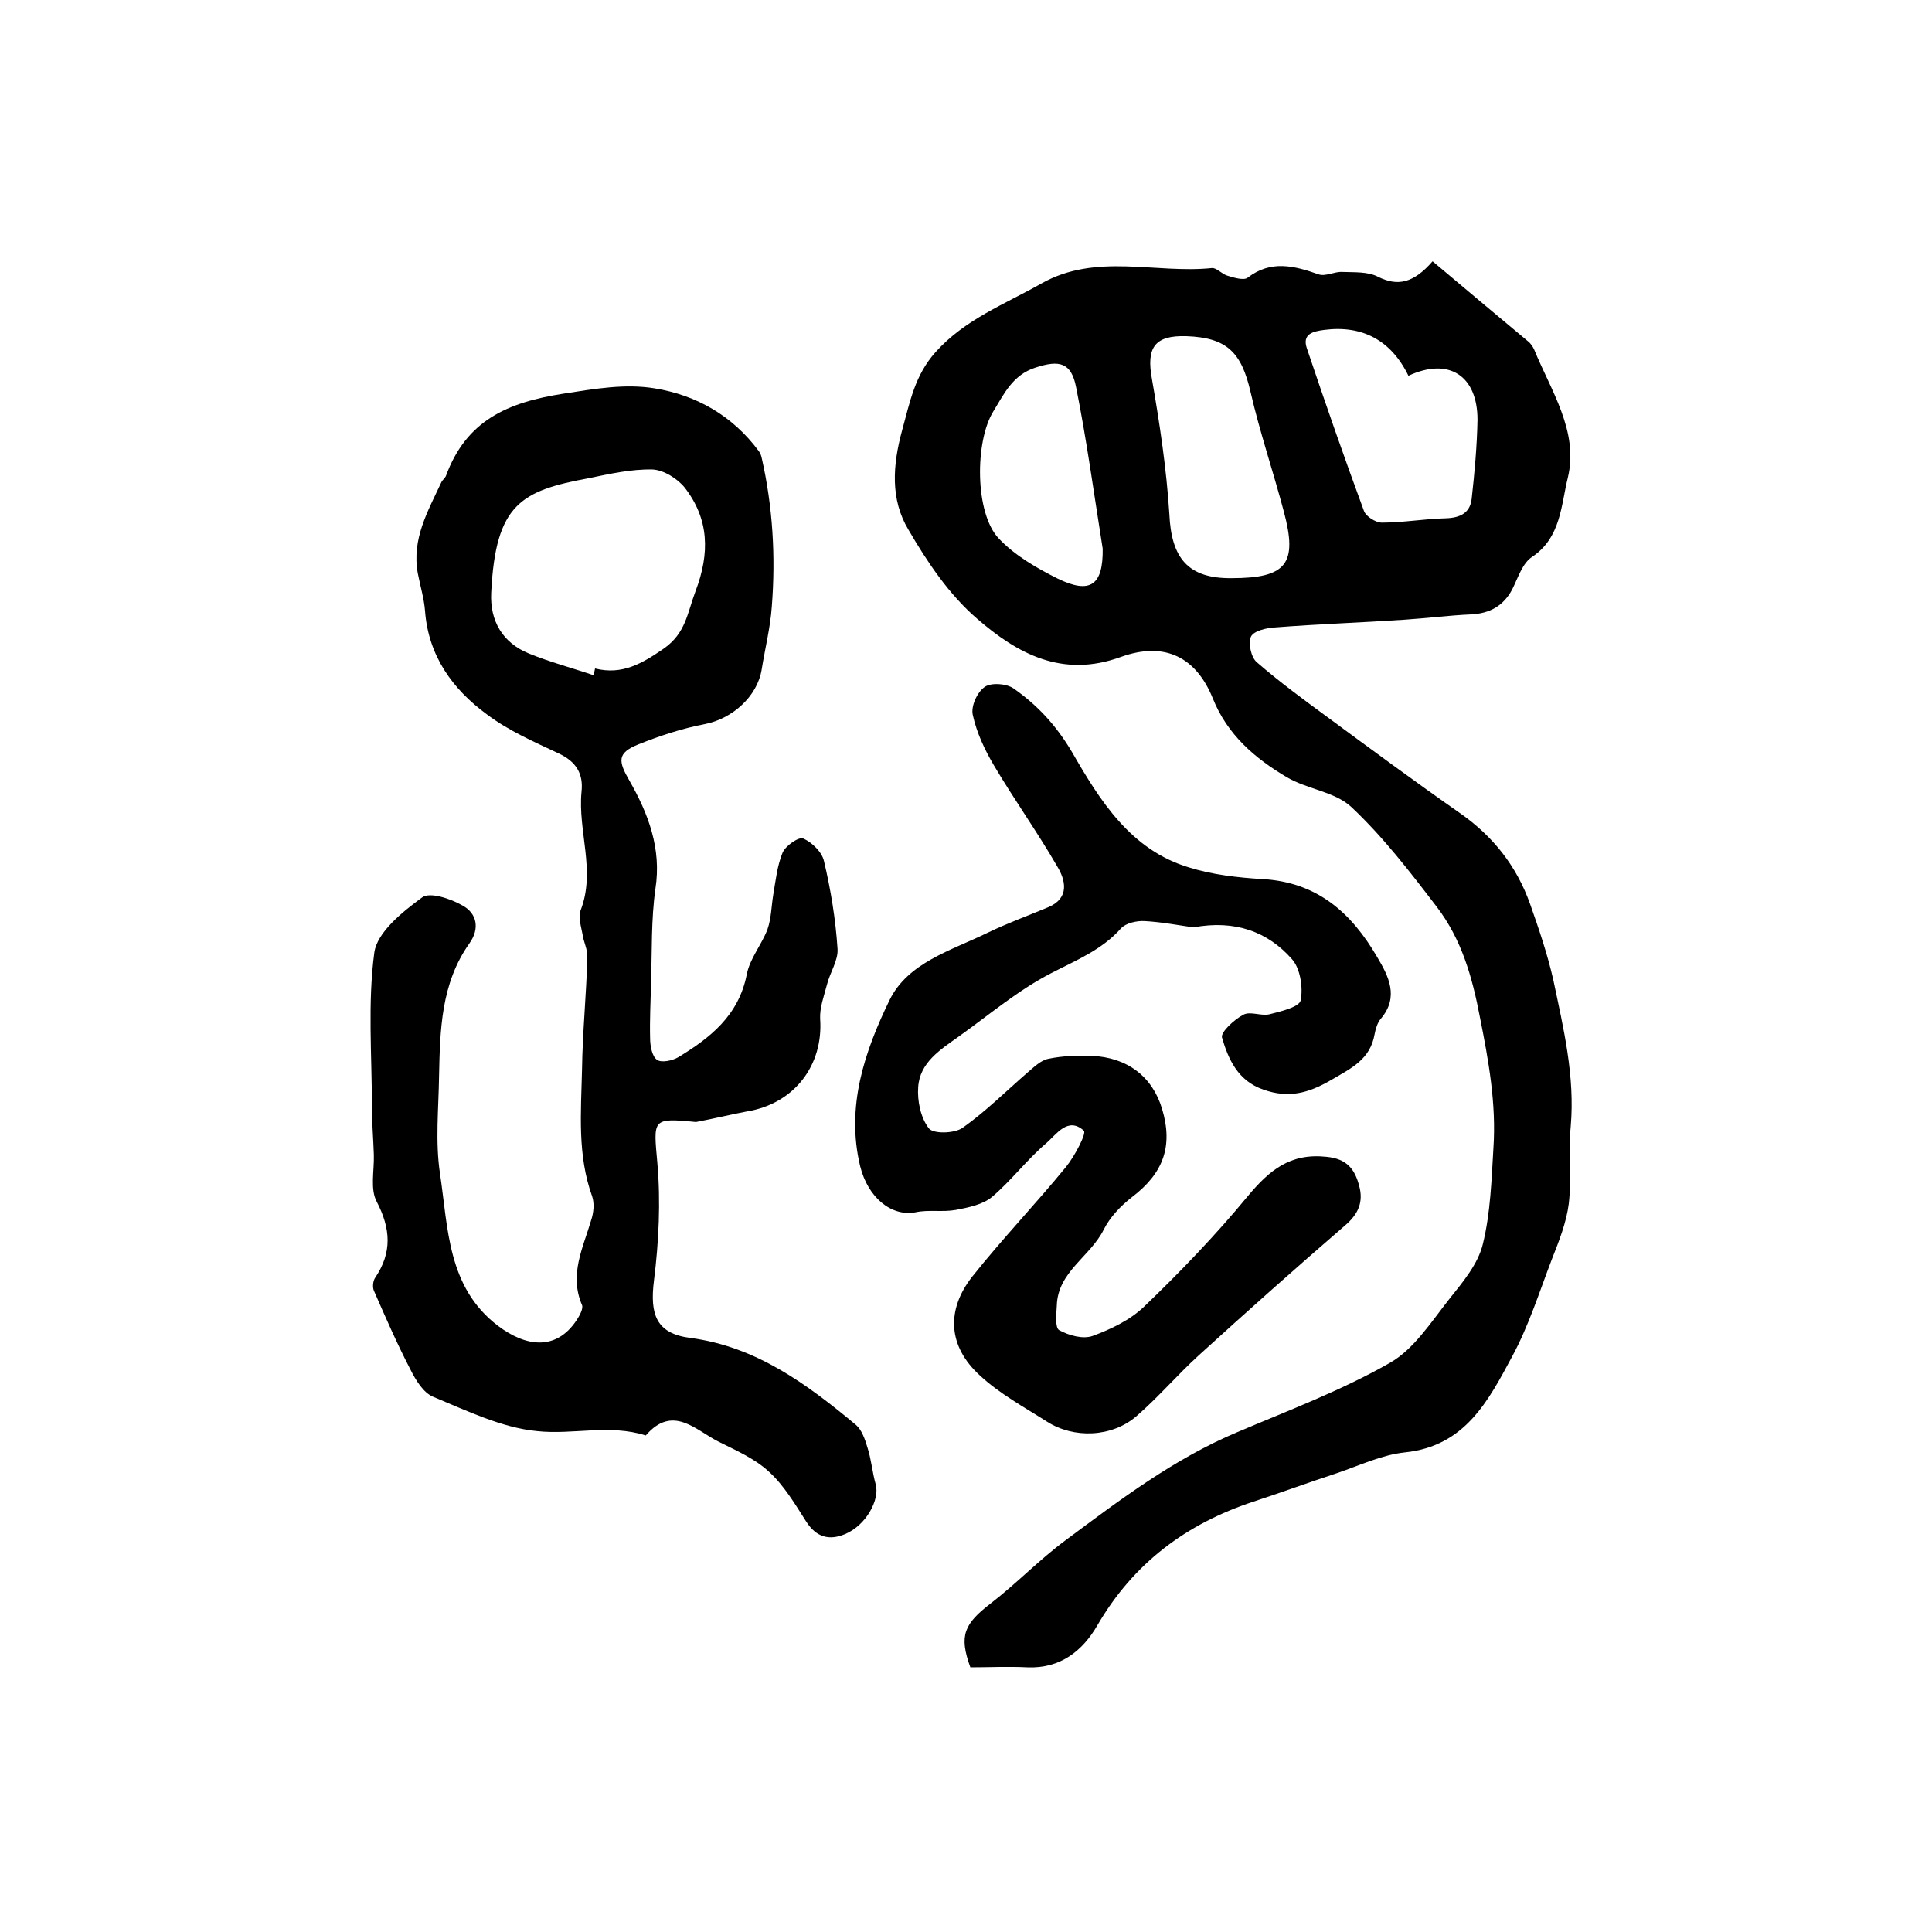
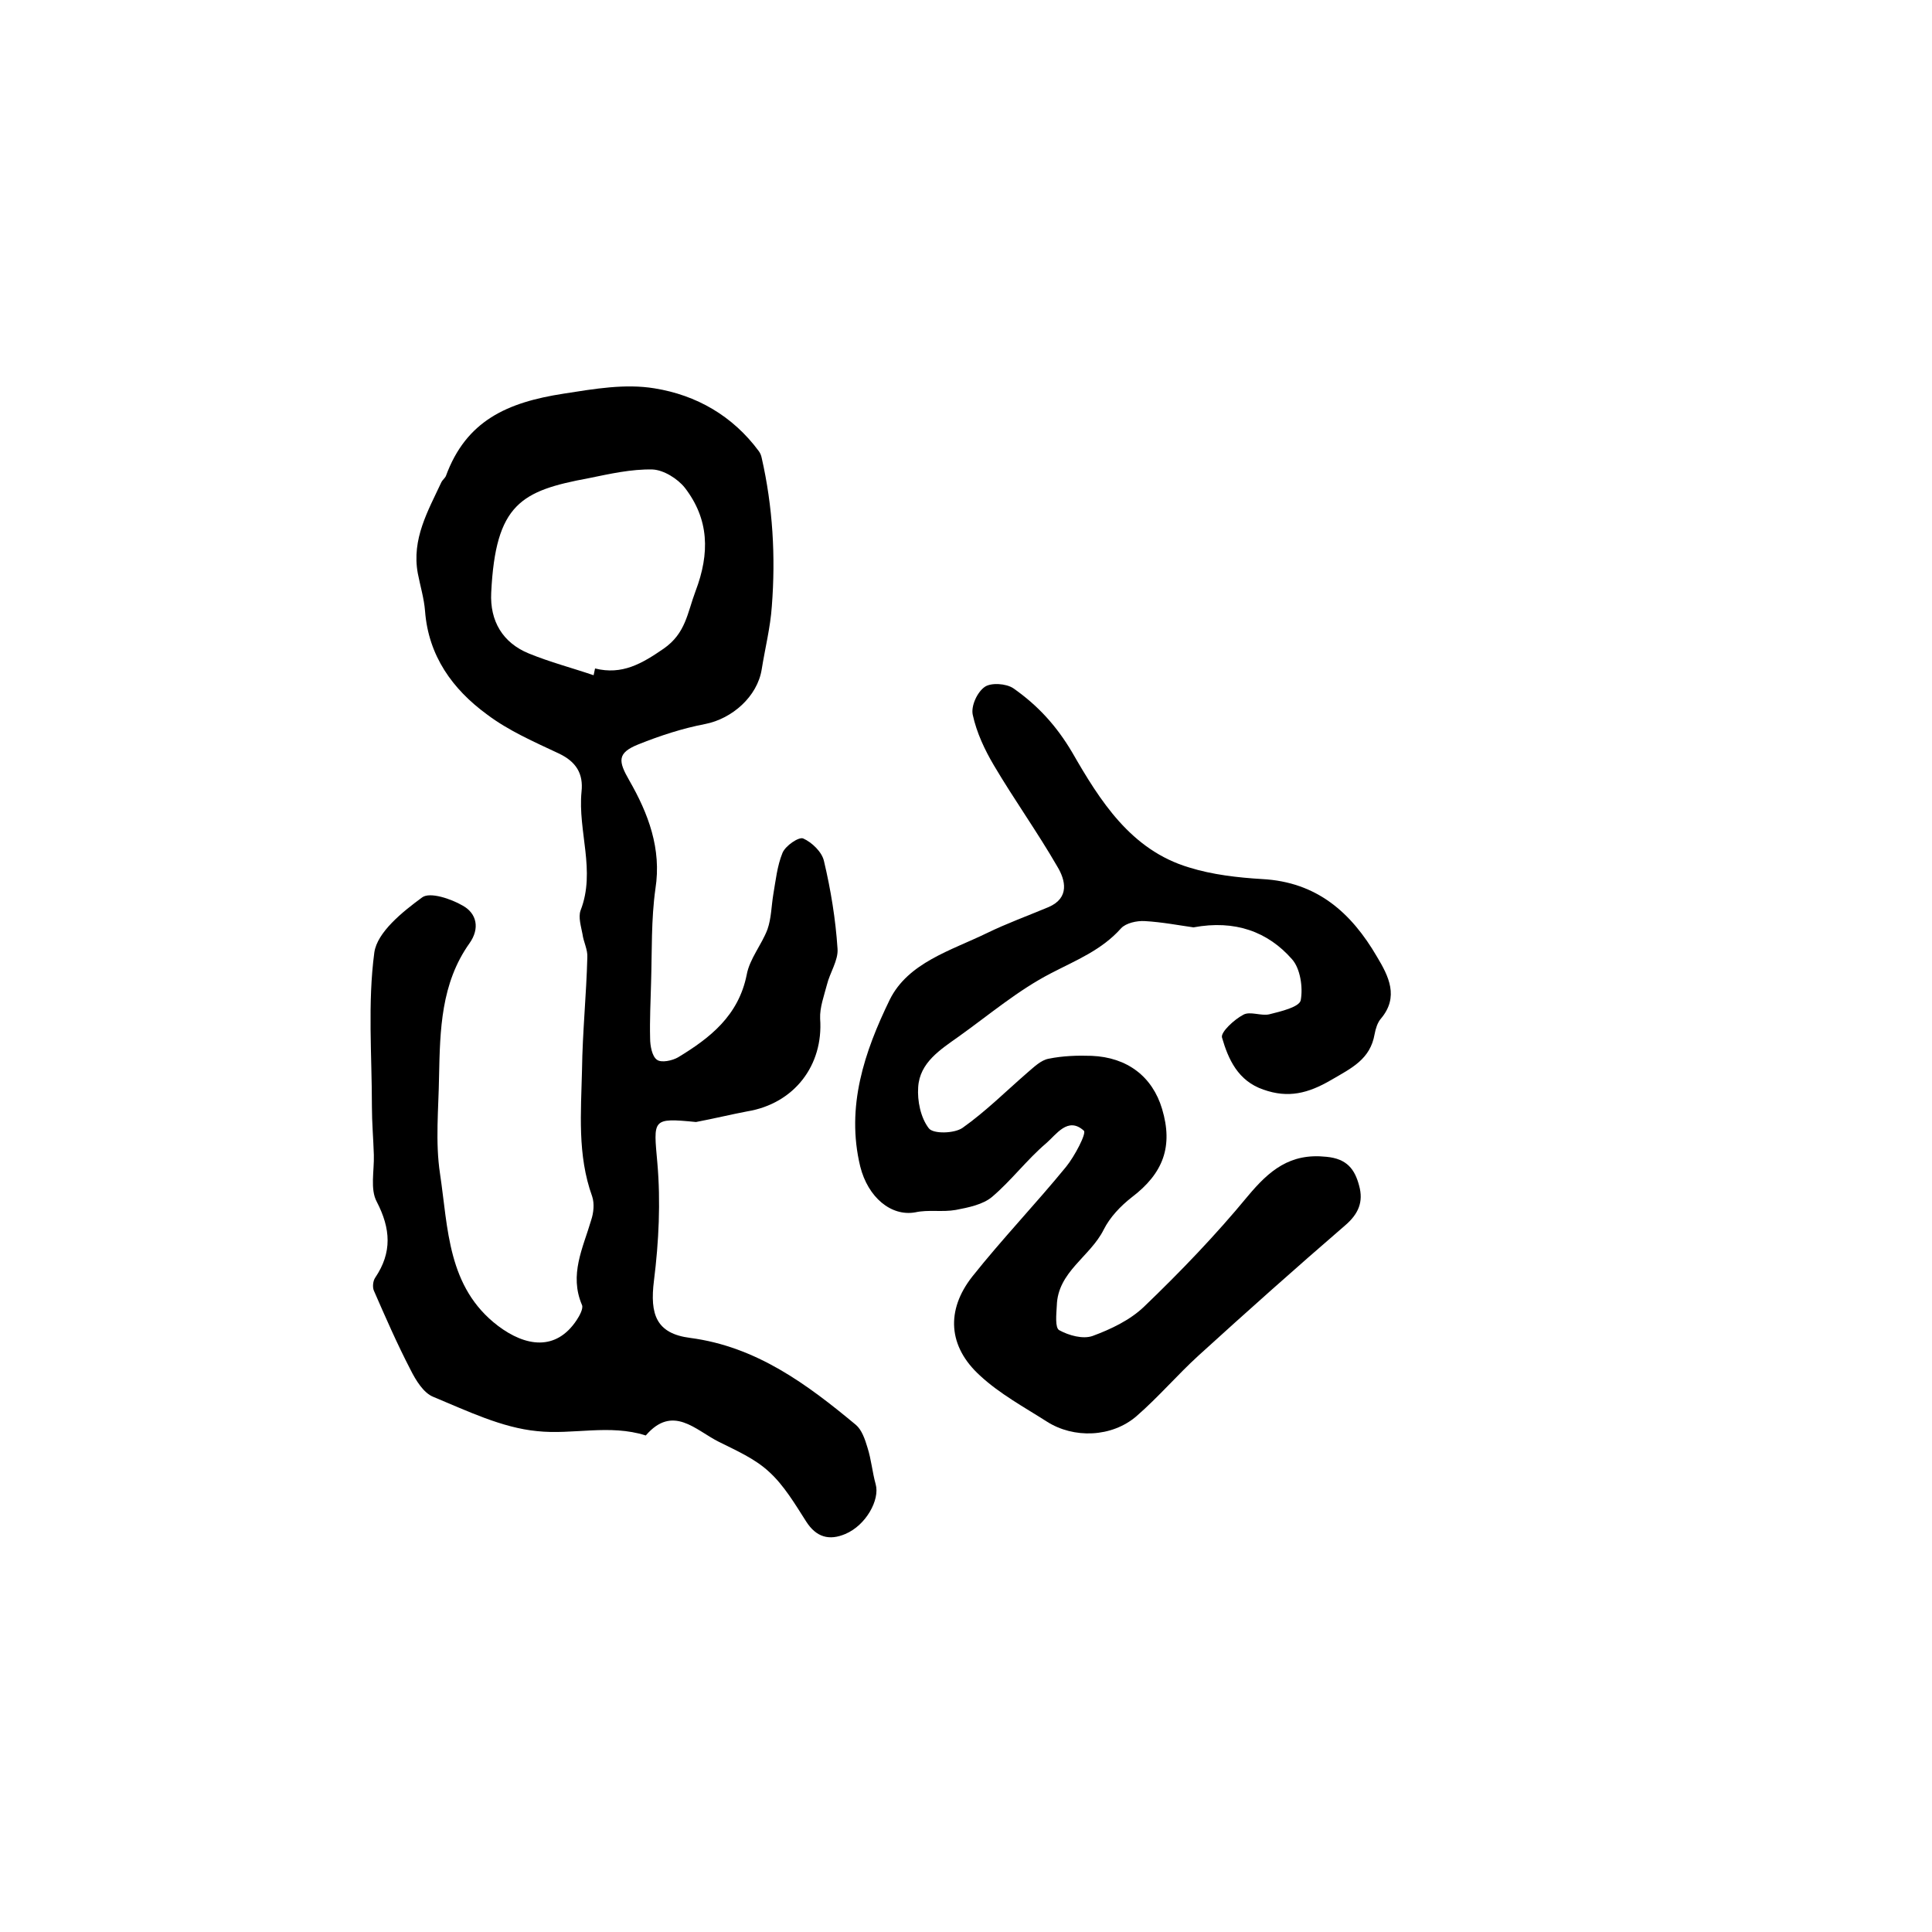
<svg xmlns="http://www.w3.org/2000/svg" version="1.1" id="图层_1" x="0px" y="0px" viewBox="0 0 400 400" style="enable-background:new 0 0 400 400;" xml:space="preserve">
  <style type="text/css">
	.st0{fill:#FFFFFF;}
</style>
  <g>
-     <path d="M296.6,54.1c6.8,5.7,13.3,11.2,19.8,16.6c0.5,0.4,0.9,1,1.2,1.6c3.5,8.6,9.3,17,7,26.6c-1.4,5.6-1.4,12.4-7.4,16.4   c-2,1.3-2.9,4.3-4.1,6.7c-1.8,3.4-4.6,5-8.5,5.2c-4.6,0.2-9.2,0.8-13.8,1.1c-8.9,0.6-17.9,0.9-26.8,1.6c-1.8,0.1-4.4,0.7-5,1.9   c-0.6,1.3,0,4.3,1.2,5.3c4.6,4,9.5,7.6,14.4,11.2c9.1,6.7,18.3,13.5,27.6,20c6.9,4.8,11.8,11,14.6,18.9c1.8,5.1,3.6,10.4,4.8,15.7   c2.1,10,4.5,19.9,3.6,30.3c-0.5,5.3,0.2,10.8-0.4,16c-0.5,3.9-2,7.7-3.5,11.5c-2.6,6.8-4.8,13.8-8.2,20.1   c-4.9,9.1-9.7,18.6-22.2,19.9c-4.8,0.5-9.4,2.7-14.1,4.3c-5.8,1.9-11.5,4-17.3,5.9c-13.9,4.6-24.8,12.7-32.3,25.6   c-3,5.2-7.6,9-14.5,8.7c-4-0.2-8,0-11.8,0c-2.4-6.6-1.3-9,4.3-13.3c5.3-4.1,10-9,15.4-13c11.3-8.4,22.5-16.9,35.6-22.4   c10.6-4.5,21.5-8.6,31.5-14.3c5-2.8,8.6-8.5,12.4-13.3c2.8-3.5,5.9-7.2,6.9-11.3c1.6-6.5,1.8-13.3,2.2-20c0.6-9.1-1-18-2.8-27   c-1.6-8.4-3.8-16.1-8.9-22.8c-5.5-7.2-11.1-14.5-17.7-20.7c-3.4-3.2-9.2-3.7-13.4-6.2c-6.6-3.9-12.3-8.8-15.3-16.3   c-3.4-8.4-9.8-11.9-19-8.6c-12.3,4.5-21.6-0.8-29.8-7.9c-5.8-5-10.3-11.7-14.2-18.4c-3.8-6.3-3.3-13.4-1.3-20.7   c1.6-5.8,2.6-11.3,6.9-16.1c6.1-6.8,14.3-9.9,21.9-14.2c11.3-6.4,23.6-2,35.3-3.2c1-0.1,2.1,1.3,3.3,1.6c1.3,0.4,3.3,1,4.1,0.4   c4.8-3.7,9.6-2.5,14.7-0.7c1.4,0.5,3.3-0.6,4.9-0.5c2.5,0.1,5.3-0.1,7.4,1C289.3,59.3,292.6,58.7,296.6,54.1z M255,119.7   c11.4,0,13.7-3,10.8-13.8c-2.2-8.3-5-16.5-6.9-24.8c-1.9-8.2-4.9-11.2-13.3-11.5c-6.6-0.2-8.3,2.4-7.1,8.9c1.6,9.2,3,18.5,3.6,27.9   C242.5,115.6,246,119.8,255,119.7z M291.6,77.8c-3.6-7.4-9.6-10.5-17.4-9.5c-2.3,0.3-4.7,0.8-3.6,3.9c3.8,11.3,7.7,22.5,11.8,33.6   c0.4,1.1,2.4,2.4,3.7,2.4c4.4,0,8.9-0.8,13.3-0.9c2.9-0.1,5-1.1,5.3-4.1c0.6-5.4,1.1-10.9,1.2-16.3C305.9,77.8,300,73.9,291.6,77.8   z M228.3,113.6c-1.8-11.3-3.3-22.4-5.5-33.4c-1-5.2-3.5-5.7-8.4-4.1c-4.7,1.5-6.5,5.4-8.7,9c-3.9,6.2-3.9,21.2,1.1,26.4   c3.3,3.5,7.8,6.1,12.2,8.3C225.8,123.1,228.4,121.1,228.3,113.6z" />
    <path d="M144.1,232.3c-9.2-0.9-8.8-0.6-8,8.5c0.7,8,0.3,16.3-0.7,24.3c-0.9,7.1,0.5,11,7.5,11.9c13.7,1.8,24.2,9.6,34.3,18   c1.2,1,1.9,3,2.4,4.7c0.8,2.5,1,5.1,1.7,7.6c0.9,3.2-2,8.5-6.3,10.3c-3.3,1.4-6,0.7-8.1-2.6c-2.3-3.6-4.6-7.5-7.7-10.3   c-2.9-2.7-6.8-4.4-10.4-6.2c-4.8-2.4-9.5-7.8-15.1-1.3c-7.5-2.4-15.1-0.1-22.5-0.9c-7.3-0.7-14.5-4.2-21.5-7.1   c-2-0.8-3.6-3.4-4.7-5.6c-2.8-5.4-5.2-10.9-7.6-16.4c-0.3-0.7-0.2-2,0.3-2.7c3.5-5.2,3.2-10.1,0.3-15.7c-1.4-2.6-0.5-6.4-0.6-9.7   c-0.1-3.3-0.4-6.7-0.4-10c0-10.6-0.9-21.4,0.5-31.9c0.6-4.2,5.8-8.4,9.9-11.4c1.6-1.2,6,0.3,8.4,1.7c2.9,1.6,3.6,4.7,1.4,7.8   c-5.9,8.3-6.1,17.9-6.3,27.6c-0.1,6.7-0.8,13.5,0.2,20.1c1.7,11.3,1.5,23.5,12,31.5c5.7,4.3,12,5.3,16.3-1.2   c0.6-0.9,1.4-2.4,1.1-3.1c-2.7-6.3,0.2-11.8,1.9-17.6c0.5-1.5,0.7-3.4,0.2-4.9c-3.1-8.6-2.3-17.4-2.1-26.2   c0.1-7.8,0.9-15.5,1.1-23.3c0.1-1.6-0.8-3.2-1-4.8c-0.3-1.6-0.9-3.5-0.4-4.9c3.2-8.2-0.6-16.4,0.2-24.6c0.4-3.7-1.1-6.2-4.7-7.9   c-5.1-2.4-10.4-4.7-14.9-8.1c-7.1-5.2-12.1-12.1-12.8-21.4c-0.2-2.6-1-5.2-1.5-7.8c-1.3-7.1,2.1-12.9,4.9-18.9   c0.2-0.4,0.7-0.8,0.9-1.2c4.2-11.5,12.7-15.3,24.4-17.1c6.4-1,12.7-2.1,18.8-1.1c8.7,1.4,16.2,5.7,21.6,13c0.3,0.4,0.5,0.9,0.6,1.4   c2.3,10.1,2.9,20.4,2.1,30.7c-0.3,4.4-1.4,8.7-2.1,13.1c-0.9,5.6-6.1,10.2-11.7,11.3c-4.7,0.9-9.3,2.4-13.8,4.2   c-4.5,1.8-4.2,3.5-1.9,7.5c3.9,6.8,6.7,14.1,5.4,22.4c-0.9,6.4-0.7,12.9-0.9,19.4c-0.1,3.9-0.3,7.8-0.2,11.6c0,1.5,0.4,3.7,1.4,4.4   c0.9,0.7,3.2,0.2,4.4-0.5c6.6-4,12.5-8.6,14.2-17.1c0.6-3.3,3.1-6.2,4.3-9.4c0.8-2.3,0.8-4.8,1.2-7.2c0.5-2.9,0.8-5.9,1.9-8.6   c0.6-1.5,3.4-3.4,4.3-3c1.8,0.8,3.9,2.8,4.3,4.7c1.4,5.9,2.4,12,2.8,18.1c0.2,2.4-1.6,5-2.2,7.5c-0.6,2.3-1.5,4.7-1.4,7   c0.7,9.7-5.4,17.6-15.1,19.2C151.5,230.7,147.8,231.6,144.1,232.3z M122.9,139.8c0.1-0.5,0.2-0.9,0.3-1.4c5.6,1.4,9.7-1,14.2-4.1   c4.6-3.2,4.9-7.4,6.6-11.9c3-7.9,2.8-14.9-2.2-21.4c-1.5-1.9-4.4-3.7-6.7-3.8c-4.4-0.1-8.8,0.9-13.2,1.8   c-14,2.6-19.3,5.3-20.2,23.7c-0.3,5.9,2.4,10.4,7.8,12.6C113.9,137.1,118.5,138.3,122.9,139.8z" />
    <path d="M247.1,192c-2.9-0.4-6.5-1.1-10.1-1.3c-1.6-0.1-3.9,0.4-4.9,1.5c-4,4.5-9.3,6.6-14.5,9.3c-6.8,3.5-12.8,8.6-19.1,13.1   c-3.8,2.7-8.1,5.4-8.4,10.5c-0.2,2.8,0.5,6.3,2.2,8.5c0.9,1.2,5.3,1.1,7-0.1c4.8-3.4,9-7.6,13.5-11.5c1.3-1.1,2.7-2.5,4.3-2.8   c2.9-0.6,6-0.7,8.9-0.6c7.4,0.3,12.6,4.3,14.6,11c2.3,7.7,0.3,13.3-6.3,18.3c-2.3,1.8-4.5,4.1-5.8,6.7c-2.8,5.6-9.5,8.7-9.7,15.7   c-0.1,1.8-0.4,4.6,0.5,5.1c2,1.1,4.9,1.9,6.9,1.2c3.8-1.4,7.8-3.3,10.7-6.1c7.5-7.2,14.8-14.8,21.4-22.8c4.5-5.4,8.8-9,16.3-8.2   c4.3,0.4,5.9,2.6,6.8,6c0.9,3.3-0.1,5.8-2.9,8.2c-10.2,8.8-20.3,17.8-30.3,26.9c-4.4,4-8.3,8.6-12.9,12.6c-5.1,4.4-13,4.7-18.6,1.1   c-4.7-3-9.7-5.7-13.8-9.5c-6.6-6-7.1-13.5-1.6-20.5c6.2-7.8,13.1-15,19.4-22.7c1.8-2.2,4.3-7,3.7-7.5c-3.3-3-5.7,0.8-7.8,2.6   c-4,3.4-7.2,7.7-11.2,11.1c-1.9,1.6-4.9,2.2-7.5,2.7c-2.8,0.5-5.7-0.1-8.4,0.5c-5,0.9-9.8-3.1-11.4-9.5c-3-12.4,0.9-23.8,6.1-34.5   c3.8-7.7,12.7-10.2,20.1-13.8c4.1-2,8.5-3.6,12.8-5.4c4.4-1.9,3.5-5.6,1.8-8.4c-4.1-7.1-8.9-13.8-13.1-20.9   c-1.9-3.2-3.6-6.8-4.4-10.5c-0.4-1.8,0.9-4.7,2.5-5.8c1.3-0.9,4.4-0.7,5.9,0.3c5,3.5,8.9,7.7,12.2,13.3   c5.7,9.9,12.1,20.2,24.2,23.8c4.8,1.5,10.1,2.1,15.1,2.4c11.4,0.6,18.5,7,23.8,16.1c2.4,4,4.6,8.3,0.8,12.8   c-0.7,0.8-1.1,2.1-1.3,3.2c-0.9,5.2-4.7,7-9,9.5c-4.8,2.8-8.9,3.8-14,2c-5.3-1.8-7.3-6.3-8.6-10.8c-0.3-1.1,2.5-3.7,4.4-4.7   c1.4-0.8,3.7,0.3,5.4-0.1c2.4-0.6,6.2-1.5,6.5-2.9c0.5-2.7-0.1-6.6-1.8-8.5C262.5,192.9,255.7,190.4,247.1,192z" />
  </g>
</svg>